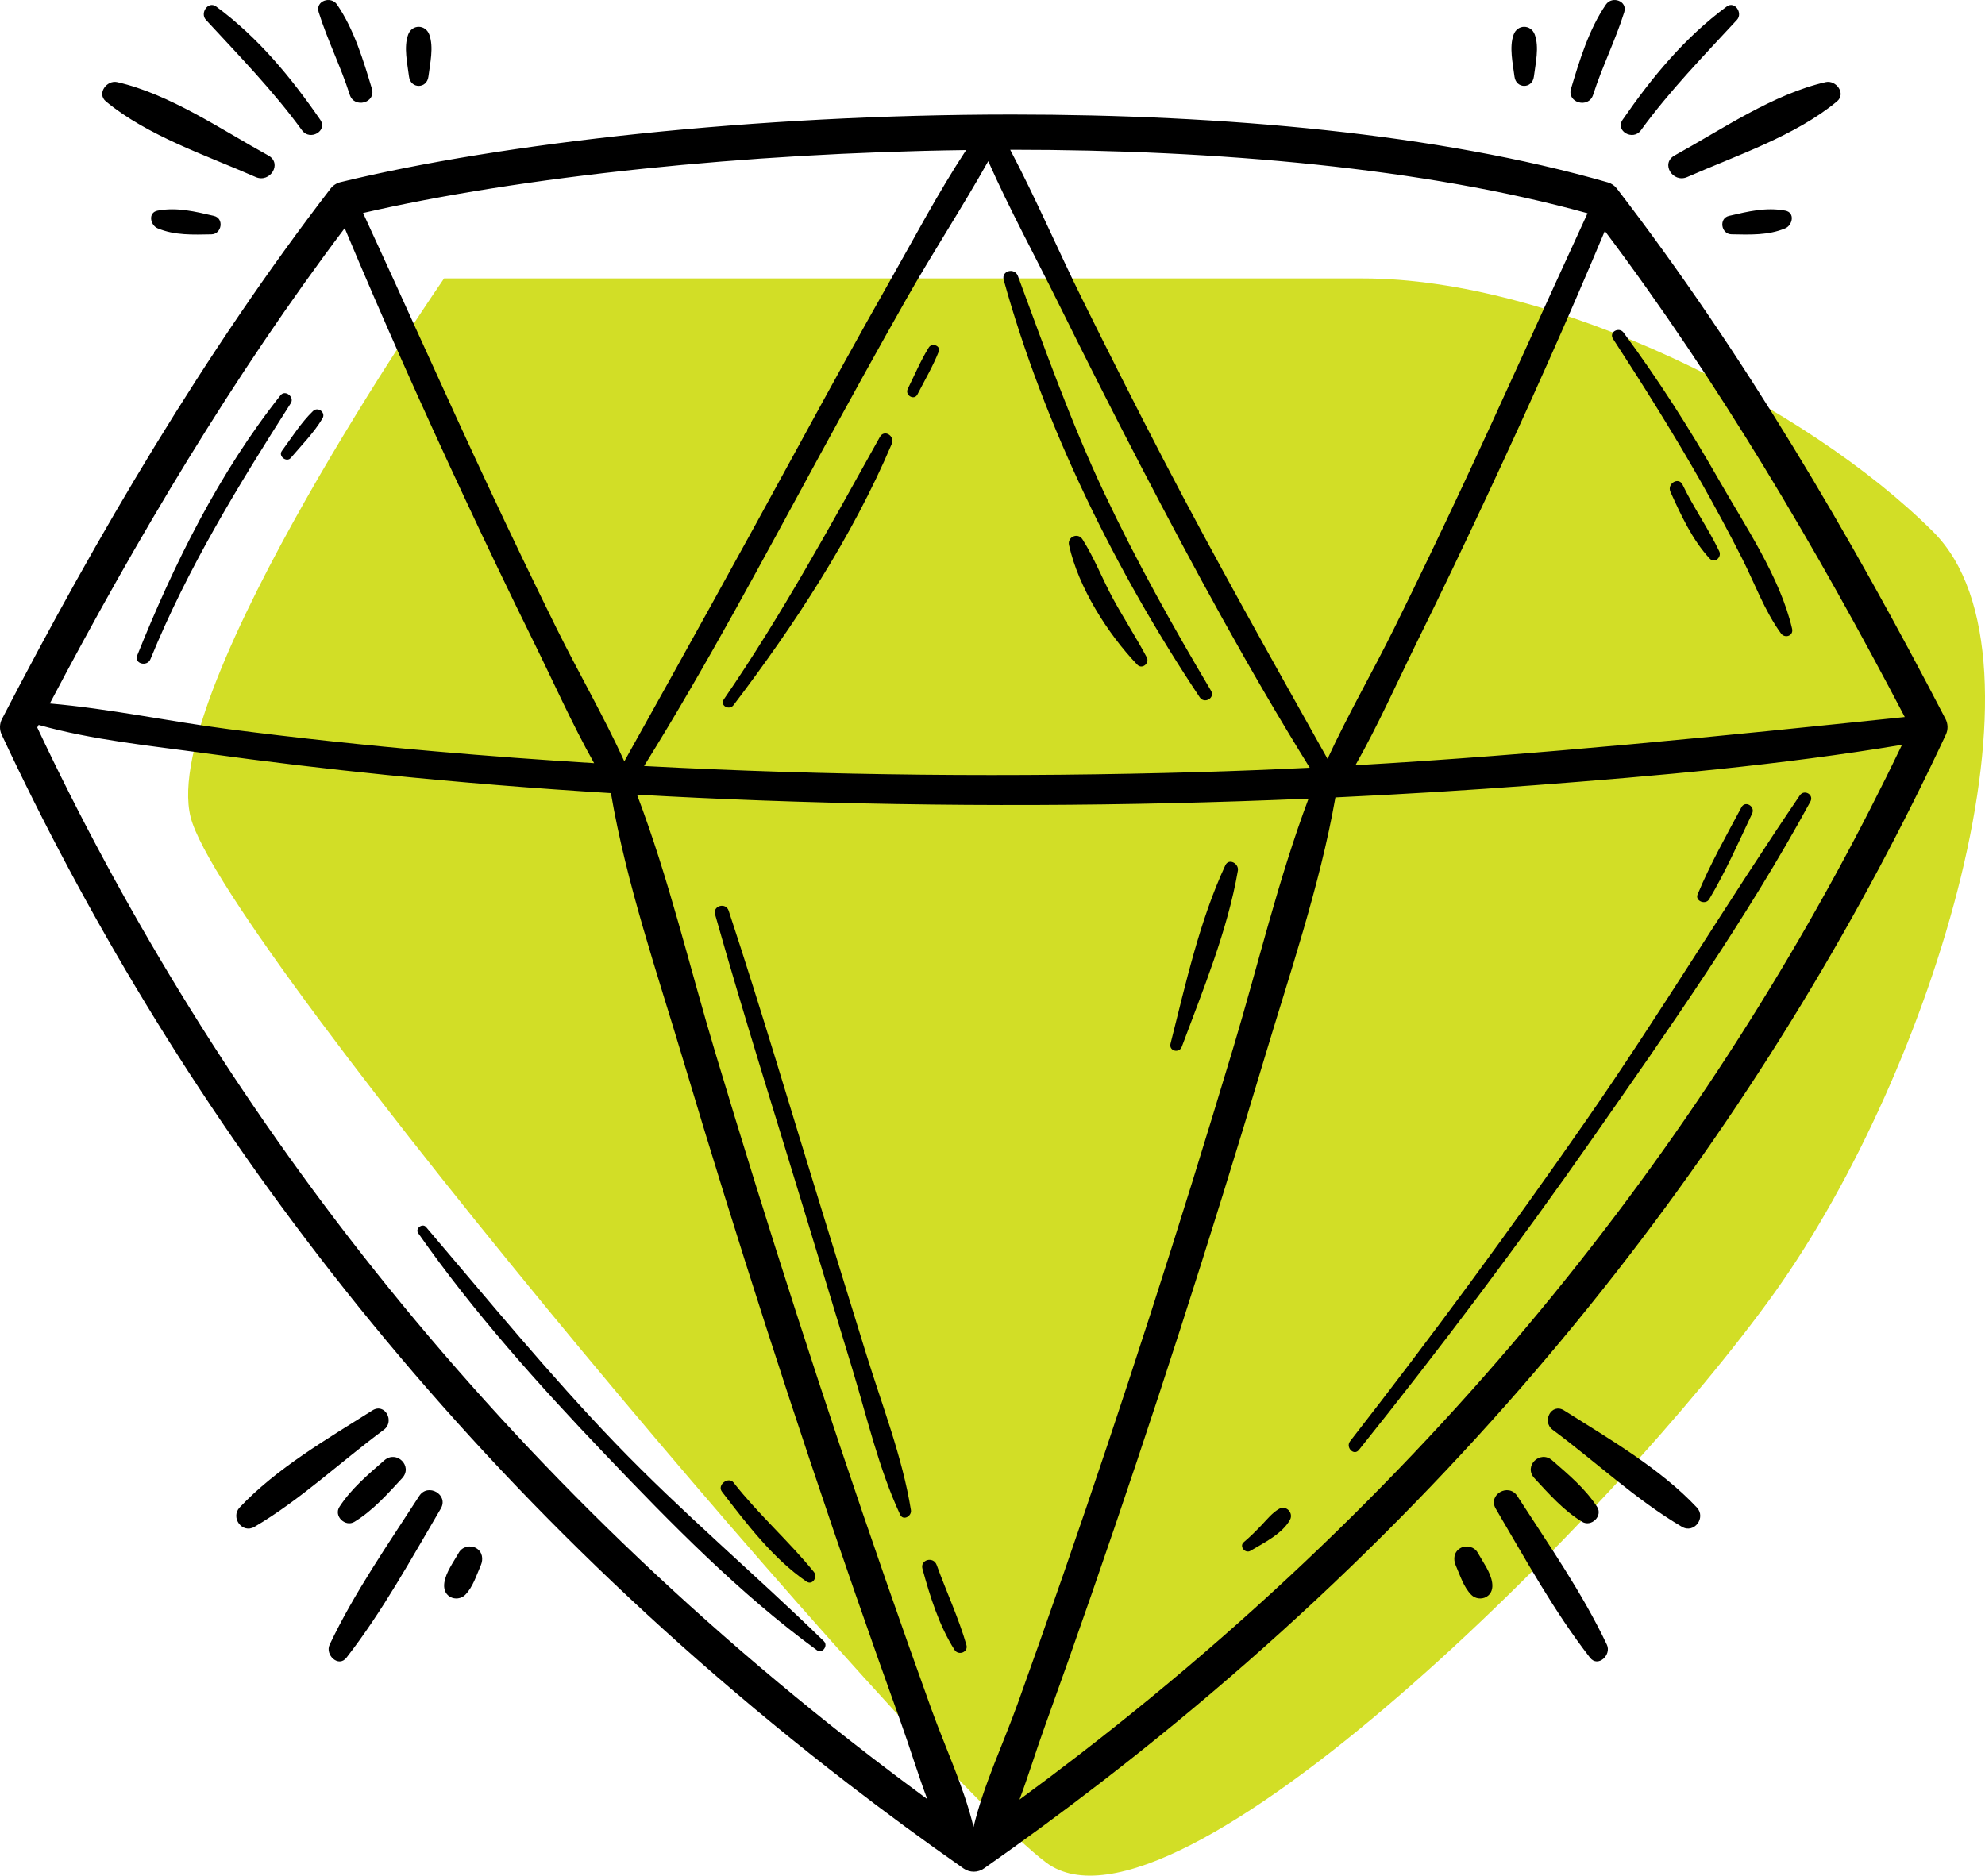
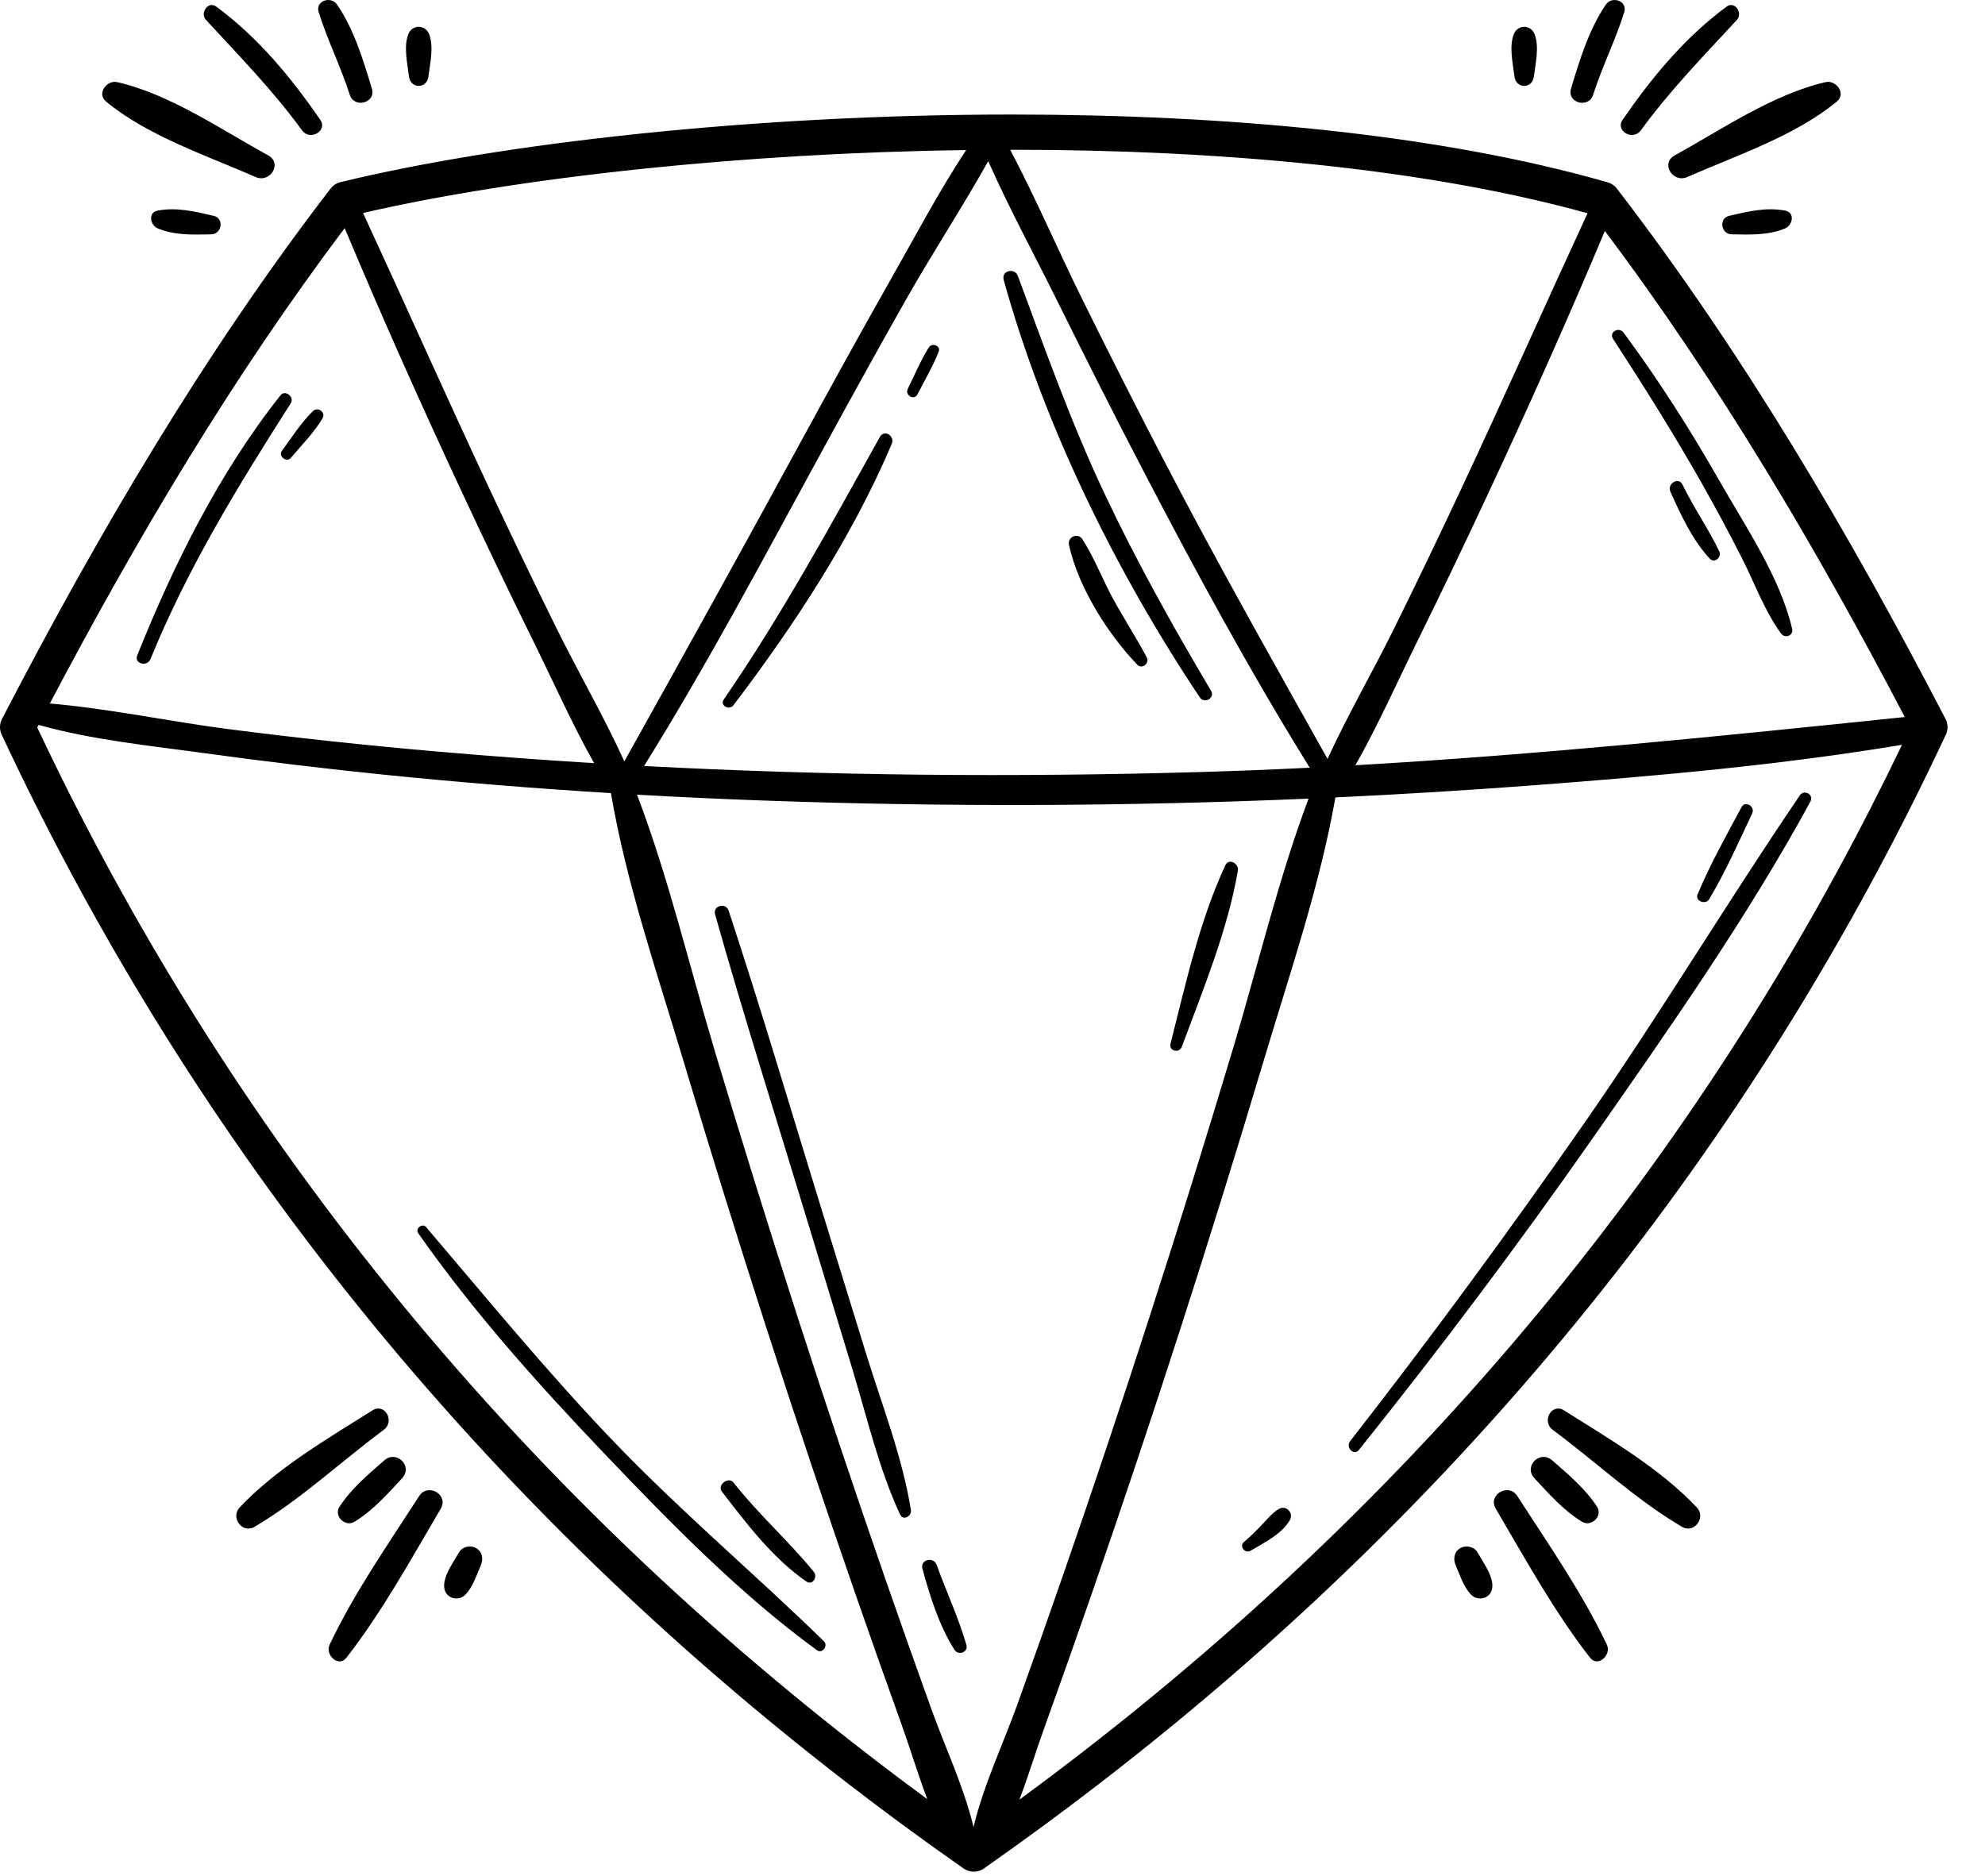
<svg xmlns="http://www.w3.org/2000/svg" id="Layer_1" version="1.1" viewBox="0 0 62.647 59.203">
  <defs>
    <style>
      .st0 {
        fill: #d2de26;
      }
    </style>
  </defs>
-   <path class="st0" d="M14.015,8.788S5.015,21.788,6.015,25.788s23,30,27,33,18-11,23-18,9-20,5-24-12-8-18-8H14.015Z" />
  <path d="M61.402,22.695c-3.019-5.82-6.383-11.557-10.374-16.744-.072-.094-.173-.163-.287-.195-5.352-1.538-12.118-2.14-18.796-2.141-4.059,0-8.083.224-11.73.602-3.647.379-6.915.911-9.472,1.533-.122.03-.232.101-.309.201C6.444,11.138,3.079,16.875.062,22.695c-.079.153-.083.335-.01.491,5.259,11.251,13.613,23.02,26.72,33.118l-.001-.001c1.175.907,2.389,1.799,3.642,2.675.192.133.447.133.638-.001,1.254-.878,2.465-1.769,3.639-2.674,13.107-10.097,21.461-21.866,26.722-33.117.073-.156.069-.338-.01-.491ZM31.945,4.727c6.469-.001,13.018.579,18.158,2.004-1.33,2.879-2.618,5.778-3.963,8.65-.697,1.489-1.408,2.971-2.136,4.444-.68,1.378-1.464,2.73-2.107,4.128-1.758-3.139-3.526-6.27-5.186-9.463-.865-1.665-1.711-3.341-2.543-5.022-.774-1.563-1.47-3.193-2.286-4.741h.063ZM33.388,9.54c.858,1.734,1.729,3.461,2.622,5.178,1.676,3.224,3.409,6.425,5.325,9.514-1.156.057-2.313.103-3.473.137-5.842.168-11.696.118-17.535-.191,1.984-3.186,3.744-6.508,5.541-9.802.903-1.655,1.811-3.308,2.742-4.948.828-1.458,1.757-2.876,2.579-4.341.669,1.51,1.47,2.98,2.199,4.453ZM20.33,5.323c3.172-.329,6.639-.54,10.161-.586-.881,1.338-1.64,2.784-2.426,4.167-.96,1.691-1.895,3.397-2.826,5.104-1.826,3.352-3.674,6.691-5.535,10.023-.65-1.426-1.45-2.803-2.143-4.206-.728-1.473-1.439-2.955-2.136-4.444-1.346-2.875-2.635-5.776-3.967-8.658,2.422-.56,5.479-1.048,8.872-1.4ZM10.879,7.202c1.19,2.842,2.449,5.656,3.753,8.448.719,1.54,1.453,3.074,2.205,4.598.627,1.27,1.215,2.597,1.913,3.84-1.674-.102-3.346-.226-5.017-.372-2.173-.19-4.343-.421-6.507-.7-1.877-.243-3.764-.648-5.653-.811,2.75-5.223,5.787-10.338,9.306-15.003ZM27.451,55.423v-.001C14.592,45.515,6.378,33.999,1.176,22.963c.015-.027.029-.054.043-.082,1.71.48,3.534.657,5.287.899,1.881.259,3.768.485,5.657.677,2.369.24,4.742.432,7.118.577.487,2.858,1.463,5.685,2.29,8.456.843,2.824,1.719,5.639,2.623,8.444s1.839,5.6,2.805,8.384c.471,1.358.951,2.714,1.438,4.067.281.781.528,1.606.828,2.403-.615-.451-1.219-.906-1.814-1.365ZM30.725,57.667c-.306-1.269-.896-2.515-1.334-3.731-.487-1.353-.967-2.709-1.439-4.068-.967-2.784-1.902-5.579-2.807-8.383-.887-2.748-1.743-5.506-2.574-8.271-.809-2.694-1.464-5.497-2.467-8.131,1.299.074,2.598.134,3.898.182,5.761.21,11.534.191,17.296-.057-.954,2.542-1.589,5.239-2.367,7.834-.848,2.823-1.72,5.638-2.626,8.443-.886,2.747-1.802,5.486-2.748,8.213-.472,1.359-.951,2.716-1.437,4.069-.457,1.27-1.078,2.574-1.395,3.9ZM34.011,55.422c-.601.464-1.213.924-1.836,1.381.28-.746.514-1.517.778-2.249.508-1.41,1.007-2.821,1.498-4.236.966-2.784,1.901-5.579,2.805-8.384s1.779-5.62,2.623-8.444c.814-2.726,1.772-5.509,2.267-8.32,2.092-.098,4.182-.226,6.27-.384,3.878-.294,7.772-.637,11.612-1.277-5.216,10.869-13.37,22.169-26.017,31.913ZM42.777,24.154c.715-1.262,1.314-2.613,1.951-3.906.752-1.524,1.486-3.058,2.205-4.598,1.291-2.763,2.537-5.548,3.716-8.36,3.587,4.768,6.673,10.004,9.466,15.342-5.782.6-11.543,1.19-17.338,1.522ZM9.178,12.726c-1.669,2.618-3.25,5.192-4.429,8.078-.104.256-.523.145-.419-.115,1.154-2.878,2.588-5.775,4.524-8.213.147-.186.448.056.324.25ZM8.895,14.234c.311-.421.605-.895.983-1.259.156-.15.412.043.3.231-.269.453-.661.847-1,1.247-.132.156-.404-.055-.283-.219ZM26.003,51.804c.143.141-.051.406-.219.284-2.442-1.781-4.618-4.013-6.699-6.195-2.091-2.191-4.148-4.486-5.887-6.97-.103-.148.134-.327.249-.192,1.966,2.305,3.873,4.639,5.975,6.825,2.103,2.186,4.413,4.134,6.581,6.248ZM22.785,47.083c-.163-.212.205-.492.368-.285.783,1,1.736,1.838,2.532,2.817.129.158-.039.437-.234.304-1.052-.721-1.896-1.833-2.666-2.836ZM42.61,45.49c2.576-3.306,5.058-6.683,7.449-10.124,2.338-3.364,4.442-6.876,6.743-10.26.139-.204.454-.025.334.196-2.003,3.679-4.457,7.168-6.853,10.599-2.354,3.371-4.826,6.656-7.396,9.865-.158.198-.429-.081-.277-.276ZM53.577,28.229c.394-.947.9-1.845,1.383-2.748.12-.225.443-.027.338.197-.43.911-.84,1.839-1.356,2.705-.113.189-.454.059-.365-.154ZM50.907,10.694c-.138-.213.19-.391.334-.196,1.097,1.487,2.088,3.037,3.003,4.642.82,1.44,1.939,3.079,2.315,4.706.051.222-.225.318-.35.148-.519-.711-.834-1.59-1.232-2.375-.404-.796-.827-1.584-1.267-2.361-.879-1.553-1.83-3.068-2.803-4.564ZM54.259,17.399c.089.187-.145.399-.301.232-.551-.594-.908-1.376-1.239-2.108-.115-.257.259-.483.383-.224.347.723.812,1.38,1.157,2.1ZM37.864,22.01c-2.652-3.977-4.906-8.557-6.187-13.175-.082-.293.346-.399.448-.123.856,2.31,1.671,4.613,2.723,6.846,1.011,2.144,2.163,4.207,3.372,6.244.137.23-.21.427-.356.208ZM36.191,20.747c.1.188-.146.393-.3.232-.935-.979-1.861-2.443-2.153-3.776-.057-.259.282-.404.425-.18.378.593.633,1.267.97,1.885.339.621.727,1.215,1.058,1.839ZM28.144,14.011c-1.242,2.926-3.076,5.723-4.994,8.246-.135.178-.439.013-.307-.18,1.836-2.672,3.35-5.461,4.926-8.285.14-.252.481-.03.375.219ZM28.65,12.272c.215-.433.407-.894.663-1.305.098-.159.387-.054.313.132-.184.465-.444.907-.672,1.351-.104.202-.404.024-.304-.178ZM27.337,42.736c.498,1.613,1.144,3.258,1.412,4.927.031.192-.245.351-.341.144-.671-1.444-1.04-3.052-1.501-4.573-.479-1.576-.957-3.153-1.436-4.73-.974-3.211-1.991-6.413-2.903-9.642-.078-.277.339-.387.428-.118,1.033,3.129,1.965,6.294,2.937,9.443.468,1.516.936,3.033,1.404,4.549ZM29.561,49.395c.304.839.691,1.669.939,2.525.066.23-.252.347-.374.157-.485-.759-.777-1.695-1.013-2.558-.081-.293.348-.401.448-.124ZM36.942,32.941c.476-1.874.912-3.869,1.729-5.628.112-.241.435-.055.397.167-.326,1.89-1.103,3.767-1.77,5.559-.082.22-.416.136-.356-.098ZM40.712,47.971c-.242.442-.83.731-1.248.979-.166.099-.363-.144-.21-.273.198-.168.378-.346.557-.534.169-.177.342-.394.556-.517.222-.128.465.126.345.345ZM10.058.386c-.114-.361.385-.524.578-.244.537.785.829,1.753,1.101,2.658.135.449-.557.633-.698.192-.283-.887-.703-1.721-.981-2.606ZM6.499.627c-.197-.214.071-.607.324-.42,1.321.974,2.356,2.228,3.284,3.573.245.355-.327.676-.574.335-.91-1.251-1.987-2.354-3.034-3.488ZM3.344,3.202c-.3-.248.029-.685.355-.61,1.659.378,3.289,1.501,4.768,2.315.455.251.054.881-.398.681-1.552-.682-3.411-1.297-4.725-2.386ZM6.75,6.814c.334.079.248.578-.079.583-.574.01-1.157.037-1.696-.19-.231-.097-.316-.499,0-.559.605-.115,1.184.029,1.775.166ZM12.908,2.416c-.049-.408-.173-.927-.026-1.325.12-.327.545-.326.666,0,.147.399.023.916-.027,1.325-.048.394-.565.393-.613,0ZM49.581,2.801c.272-.905.565-1.873,1.102-2.658.194-.283.69-.115.578.243-.278.886-.698,1.72-.982,2.607-.141.442-.832.255-.698-.192ZM51.211,3.779c.928-1.344,1.963-2.598,3.284-3.572.255-.189.518.209.323.42-1.047,1.134-2.123,2.236-3.033,3.488-.248.341-.819.02-.574-.336ZM52.851,4.907c1.479-.814,3.109-1.937,4.768-2.315.327-.075.654.362.355.61-1.314,1.089-3.173,1.704-4.725,2.386-.453.2-.852-.43-.398-.681ZM56.343,6.648c.317.06.231.462,0,.559-.538.227-1.122.199-1.696.189-.33-.005-.41-.505-.079-.582.591-.138,1.17-.281,1.775-.166ZM47.797,2.416c-.049-.408-.173-.927-.026-1.325.12-.327.545-.326.666,0,.147.399.023.916-.027,1.325-.048.394-.565.393-.613,0ZM48.425,46.656c-.35-.379.178-.897.562-.562.51.444,1.045.893,1.417,1.466.189.293-.184.649-.473.473-.582-.354-1.048-.881-1.506-1.377ZM53.553,47.582c.299.319-.085.836-.47.61-1.446-.85-2.73-2.061-4.079-3.061-.358-.265-.036-.862.359-.613,1.418.896,3.034,1.833,4.19,3.064ZM50.713,51.912c.154.322-.281.733-.532.41-1.138-1.464-2.037-3.109-2.976-4.704-.259-.441.407-.822.681-.398.985,1.528,2.046,3.047,2.827,4.692ZM46.637,49.009c.161.289.409.616.456.948.026.175-.017.35-.181.445-.15.088-.355.062-.477-.062-.244-.245-.353-.614-.49-.926-.087-.199-.061-.429.144-.549.184-.107.443-.045.548.144ZM12.129,46.094c.385-.335.912.184.563.563-.458.496-.924,1.022-1.506,1.377-.289.175-.663-.181-.473-.473.372-.573.907-1.022,1.416-1.467ZM12.112,45.131c-1.35,1-2.633,2.211-4.079,3.061-.388.228-.766-.294-.47-.61,1.156-1.231,2.771-2.168,4.19-3.064.395-.25.717.348.359.613ZM13.911,47.618c-.939,1.595-1.838,3.24-2.976,4.704-.253.326-.684-.091-.532-.41.781-1.645,1.842-3.164,2.827-4.692.274-.425.94-.042.681.398ZM15.172,49.413c-.137.312-.246.681-.49.927-.123.124-.327.15-.478.062-.164-.096-.206-.269-.181-.445.048-.332.295-.659.457-.948.106-.19.363-.252.548-.144.202.118.231.35.144.548Z" />
</svg>